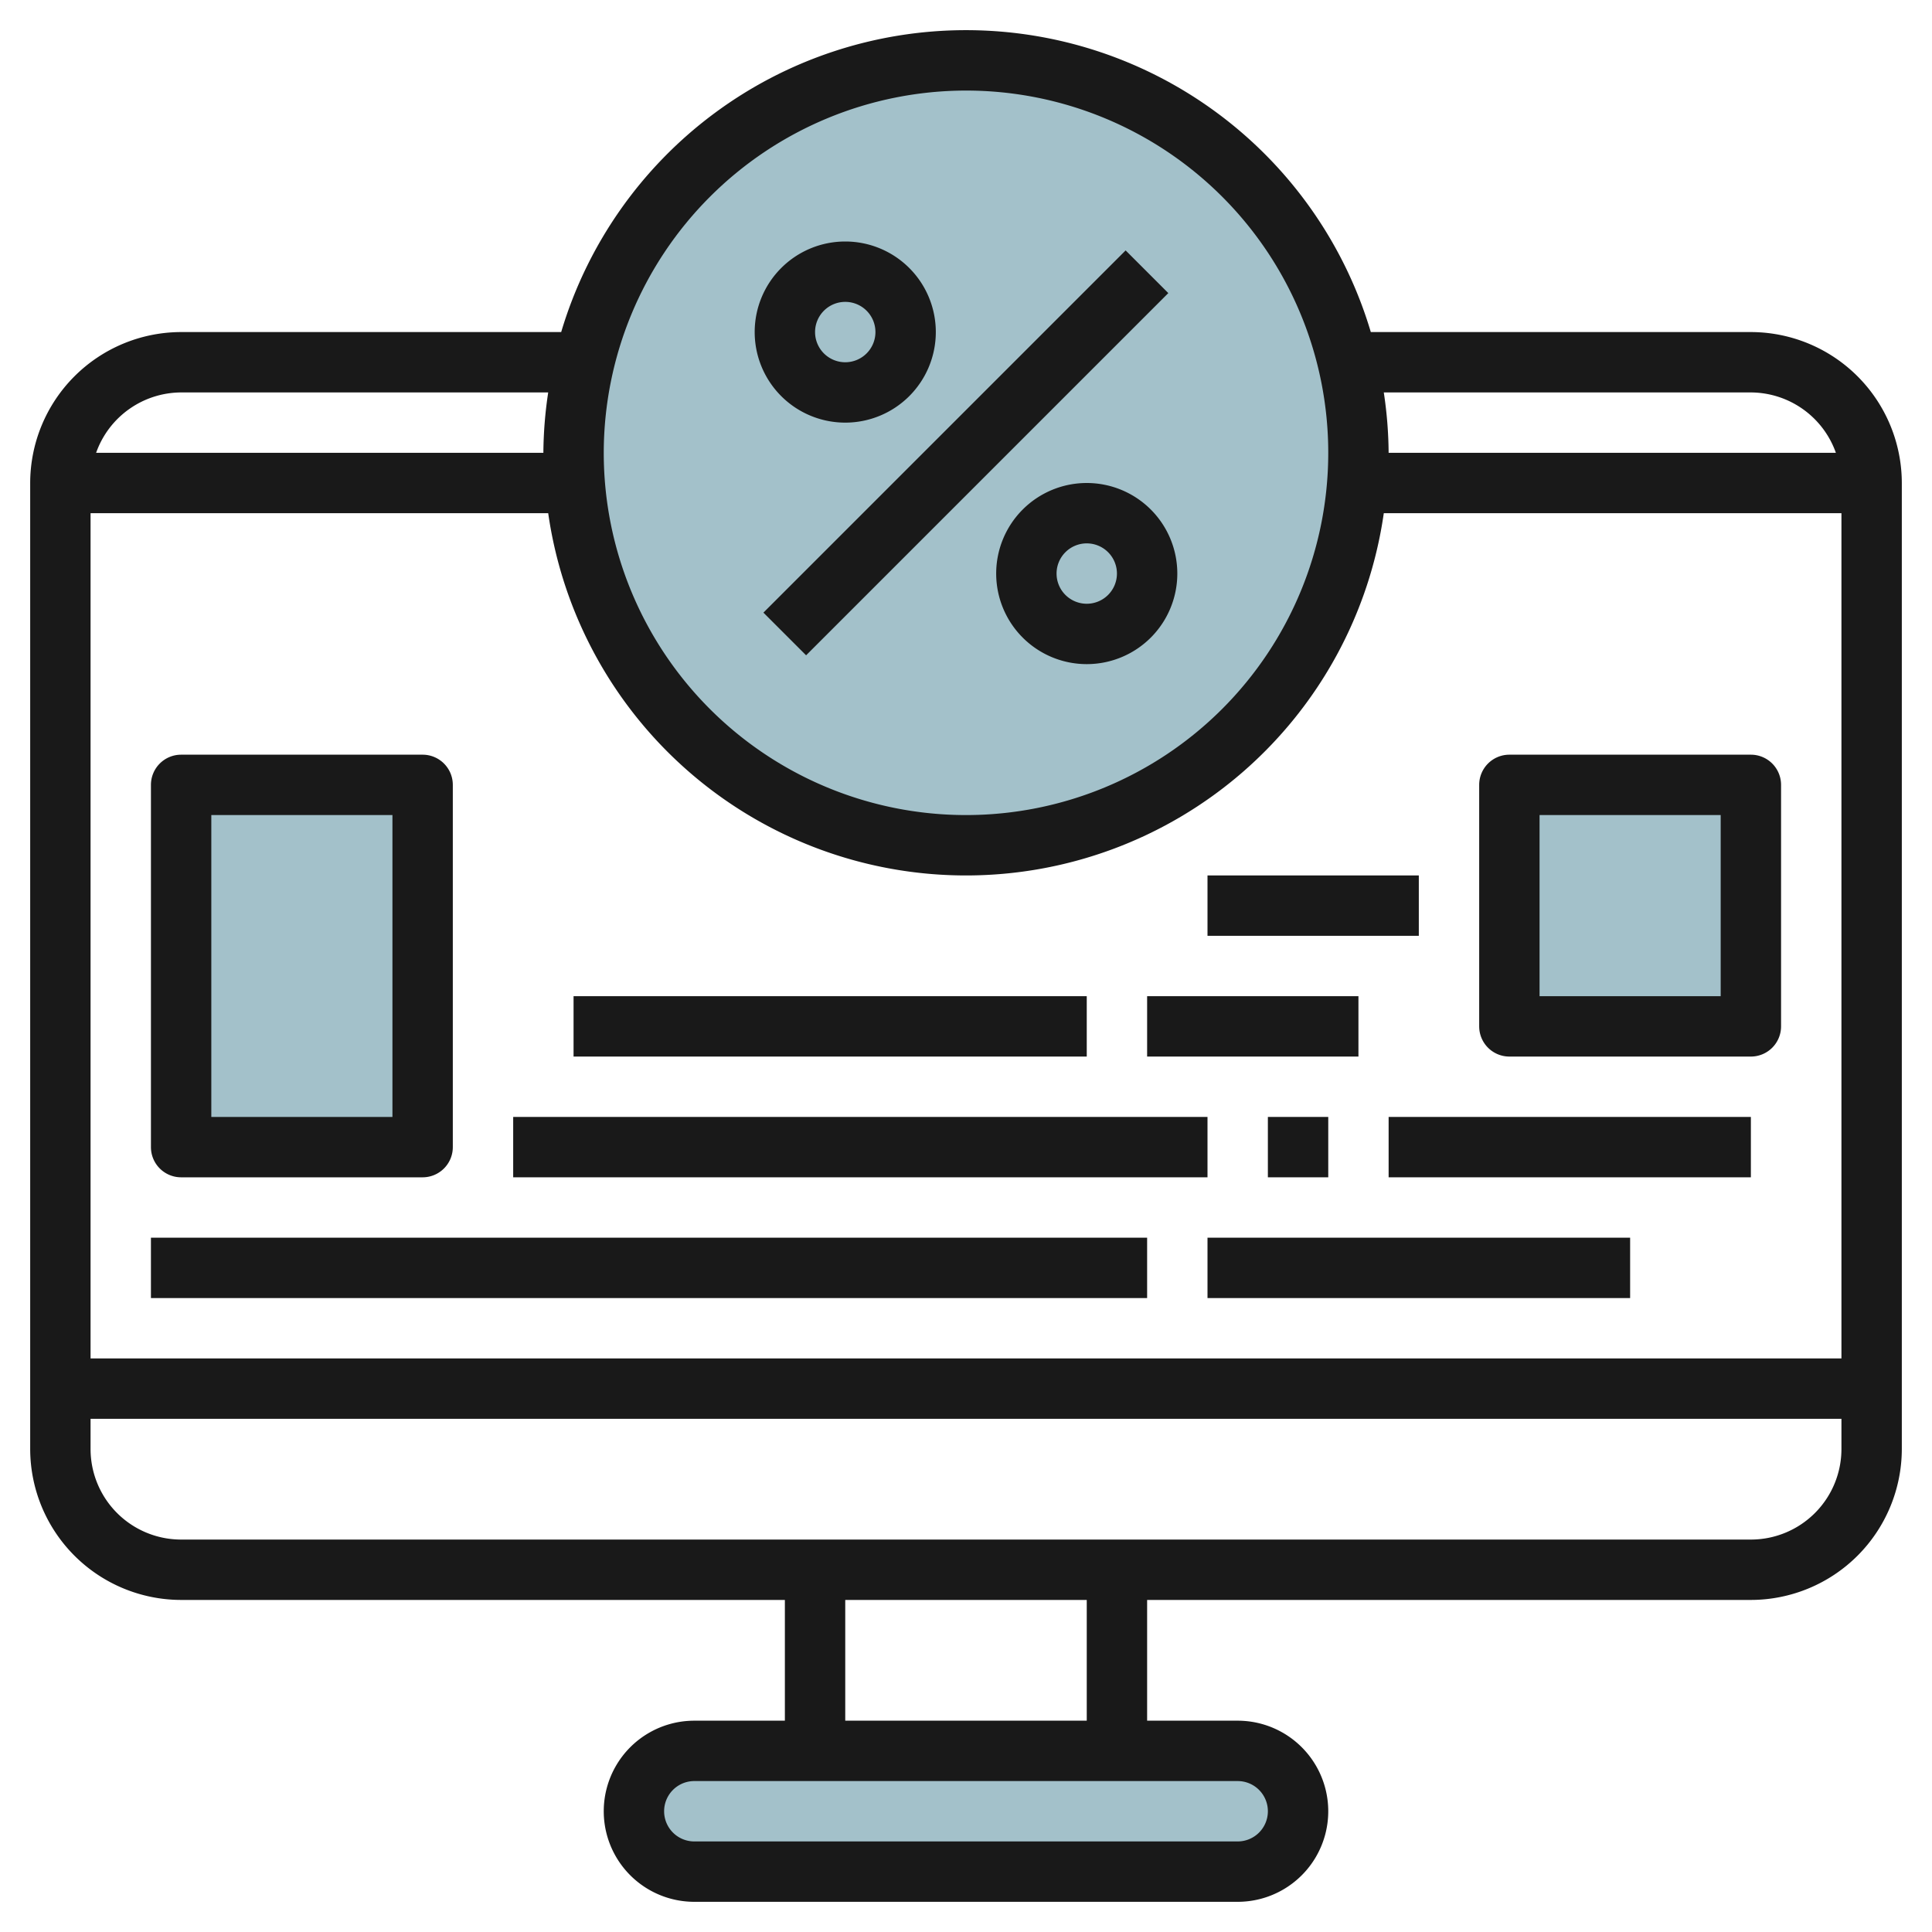
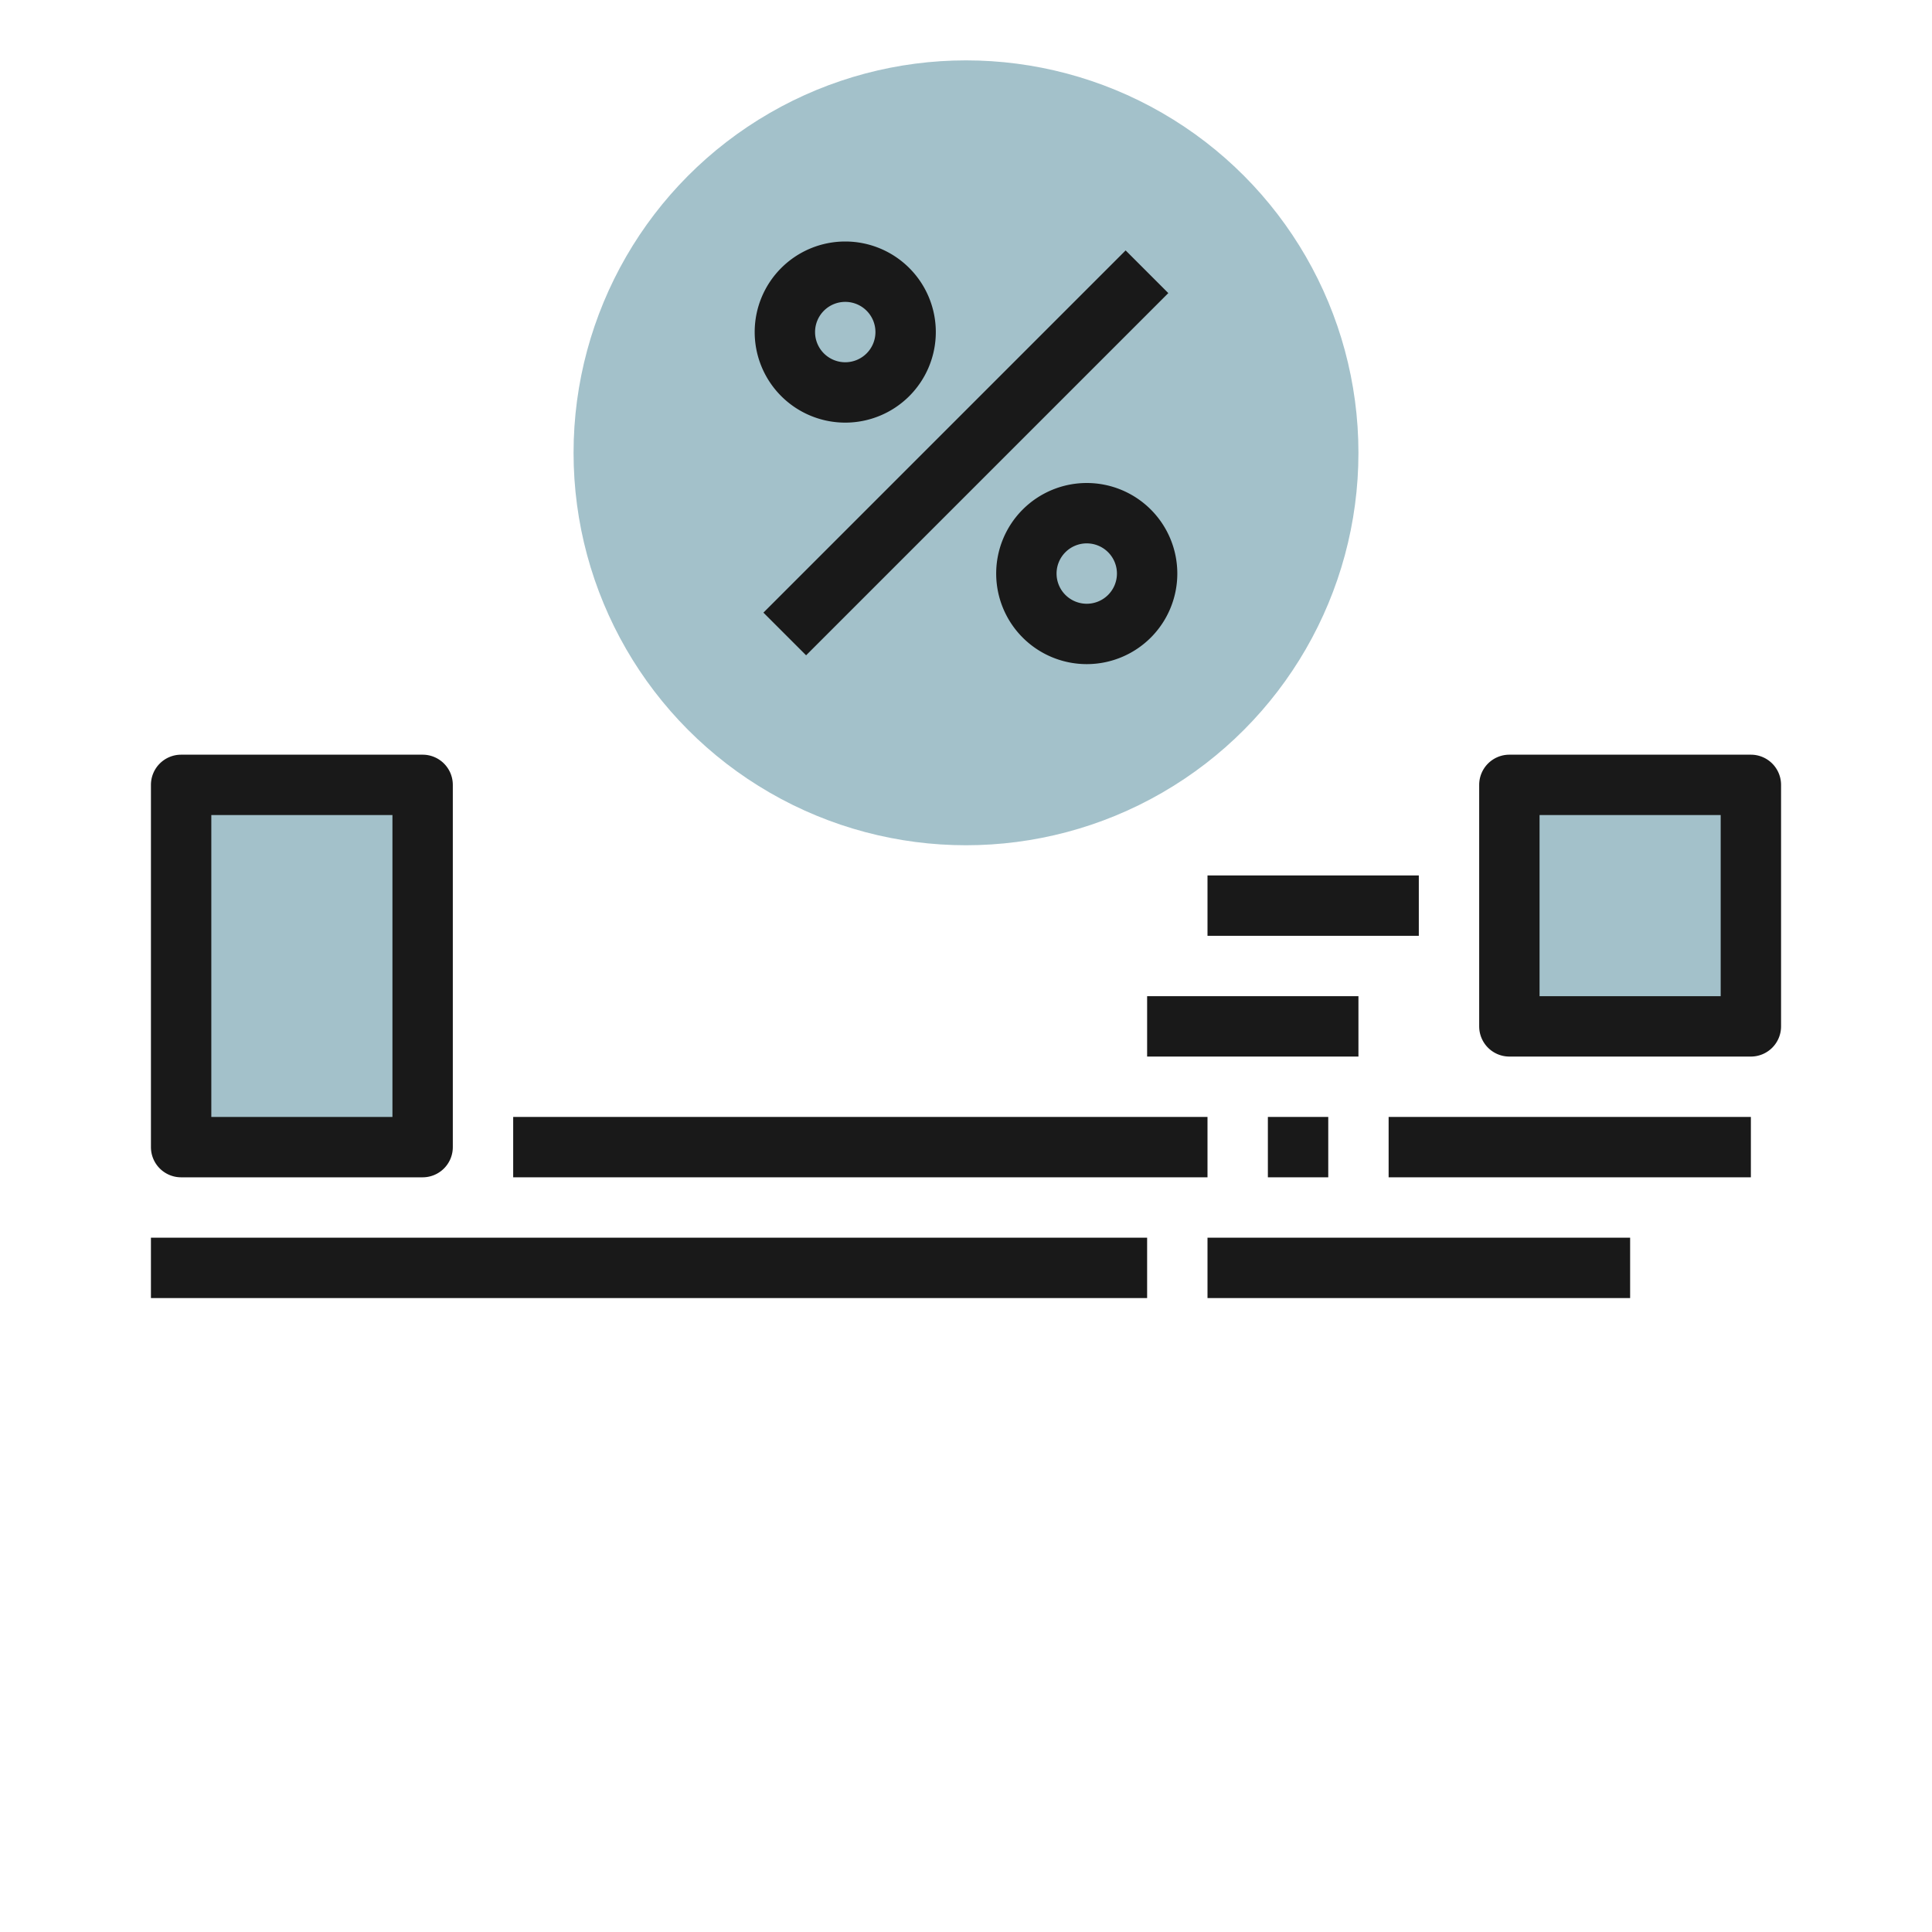
<svg xmlns="http://www.w3.org/2000/svg" height="512" viewBox="0 0 64 64" width="512">
  <g id="Layer_20" data-name="Layer 20">
-     <rect fill="#a3c1ca" height="4" rx="2" width="22" x="21" y="58" />
    <circle cx="32" cy="15" fill="#a3c1ca" r="13" />
    <path d="m6 26h8v12h-8z" fill="#a3c1ca" />
    <path d="m50 26h8v8h-8z" fill="#a3c1ca" />
    <g fill="#191919">
-       <path d="m58 11h-12.59a13.991 13.991 0 0 0 -26.82 0h-12.59a5.006 5.006 0 0 0 -5 5v32a5.006 5.006 0 0 0 5 5h20v4h-3a3 3 0 0 0 0 6h18a3 3 0 0 0 0-6h-3v-4h20a5.006 5.006 0 0 0 5-5v-32a5.006 5.006 0 0 0 -5-5zm-39.84 6a13.981 13.981 0 0 0 27.68 0h15.16v28h-58v-28zm39.84-4a3 3 0 0 1 2.816 2h-14.816a13.884 13.884 0 0 0 -.16-2zm-26-10a12 12 0 1 1 -12 12 12.013 12.013 0 0 1 12-12zm-26 10h12.16a13.884 13.884 0 0 0 -.16 2h-14.816a3 3 0 0 1 2.816-2zm36 47a1 1 0 0 1 -1 1h-18a1 1 0 0 1 0-2h18a1 1 0 0 1 1 1zm-6-3h-8v-4h8zm22-6h-52a3 3 0 0 1 -3-3v-1h58v1a3 3 0 0 1 -3 3z" />
      <path d="m23.515 14h16.971v2h-16.971z" transform="matrix(.707 -.707 .707 .707 -1.234 27.021)" />
      <path d="m28 14a3 3 0 1 0 -3-3 3 3 0 0 0 3 3zm0-4a1 1 0 1 1 -1 1 1 1 0 0 1 1-1z" />
      <path d="m36 16a3 3 0 1 0 3 3 3 3 0 0 0 -3-3zm0 4a1 1 0 1 1 1-1 1 1 0 0 1 -1 1z" />
      <path d="m5 41h33v2h-33z" />
      <path d="m40 41h14v2h-14z" />
      <path d="m46 37h12v2h-12z" />
      <path d="m42 37h2v2h-2z" />
      <path d="m17 37h23v2h-23z" />
      <path d="m6 39h8a1 1 0 0 0 1-1v-12a1 1 0 0 0 -1-1h-8a1 1 0 0 0 -1 1v12a1 1 0 0 0 1 1zm1-12h6v10h-6z" />
      <path d="m50 35h8a1 1 0 0 0 1-1v-8a1 1 0 0 0 -1-1h-8a1 1 0 0 0 -1 1v8a1 1 0 0 0 1 1zm1-8h6v6h-6z" />
-       <path d="m19 33h17v2h-17z" />
      <path d="m40 29h7v2h-7z" />
      <path d="m38 33h7v2h-7z" />
    </g>
  </g>
</svg>